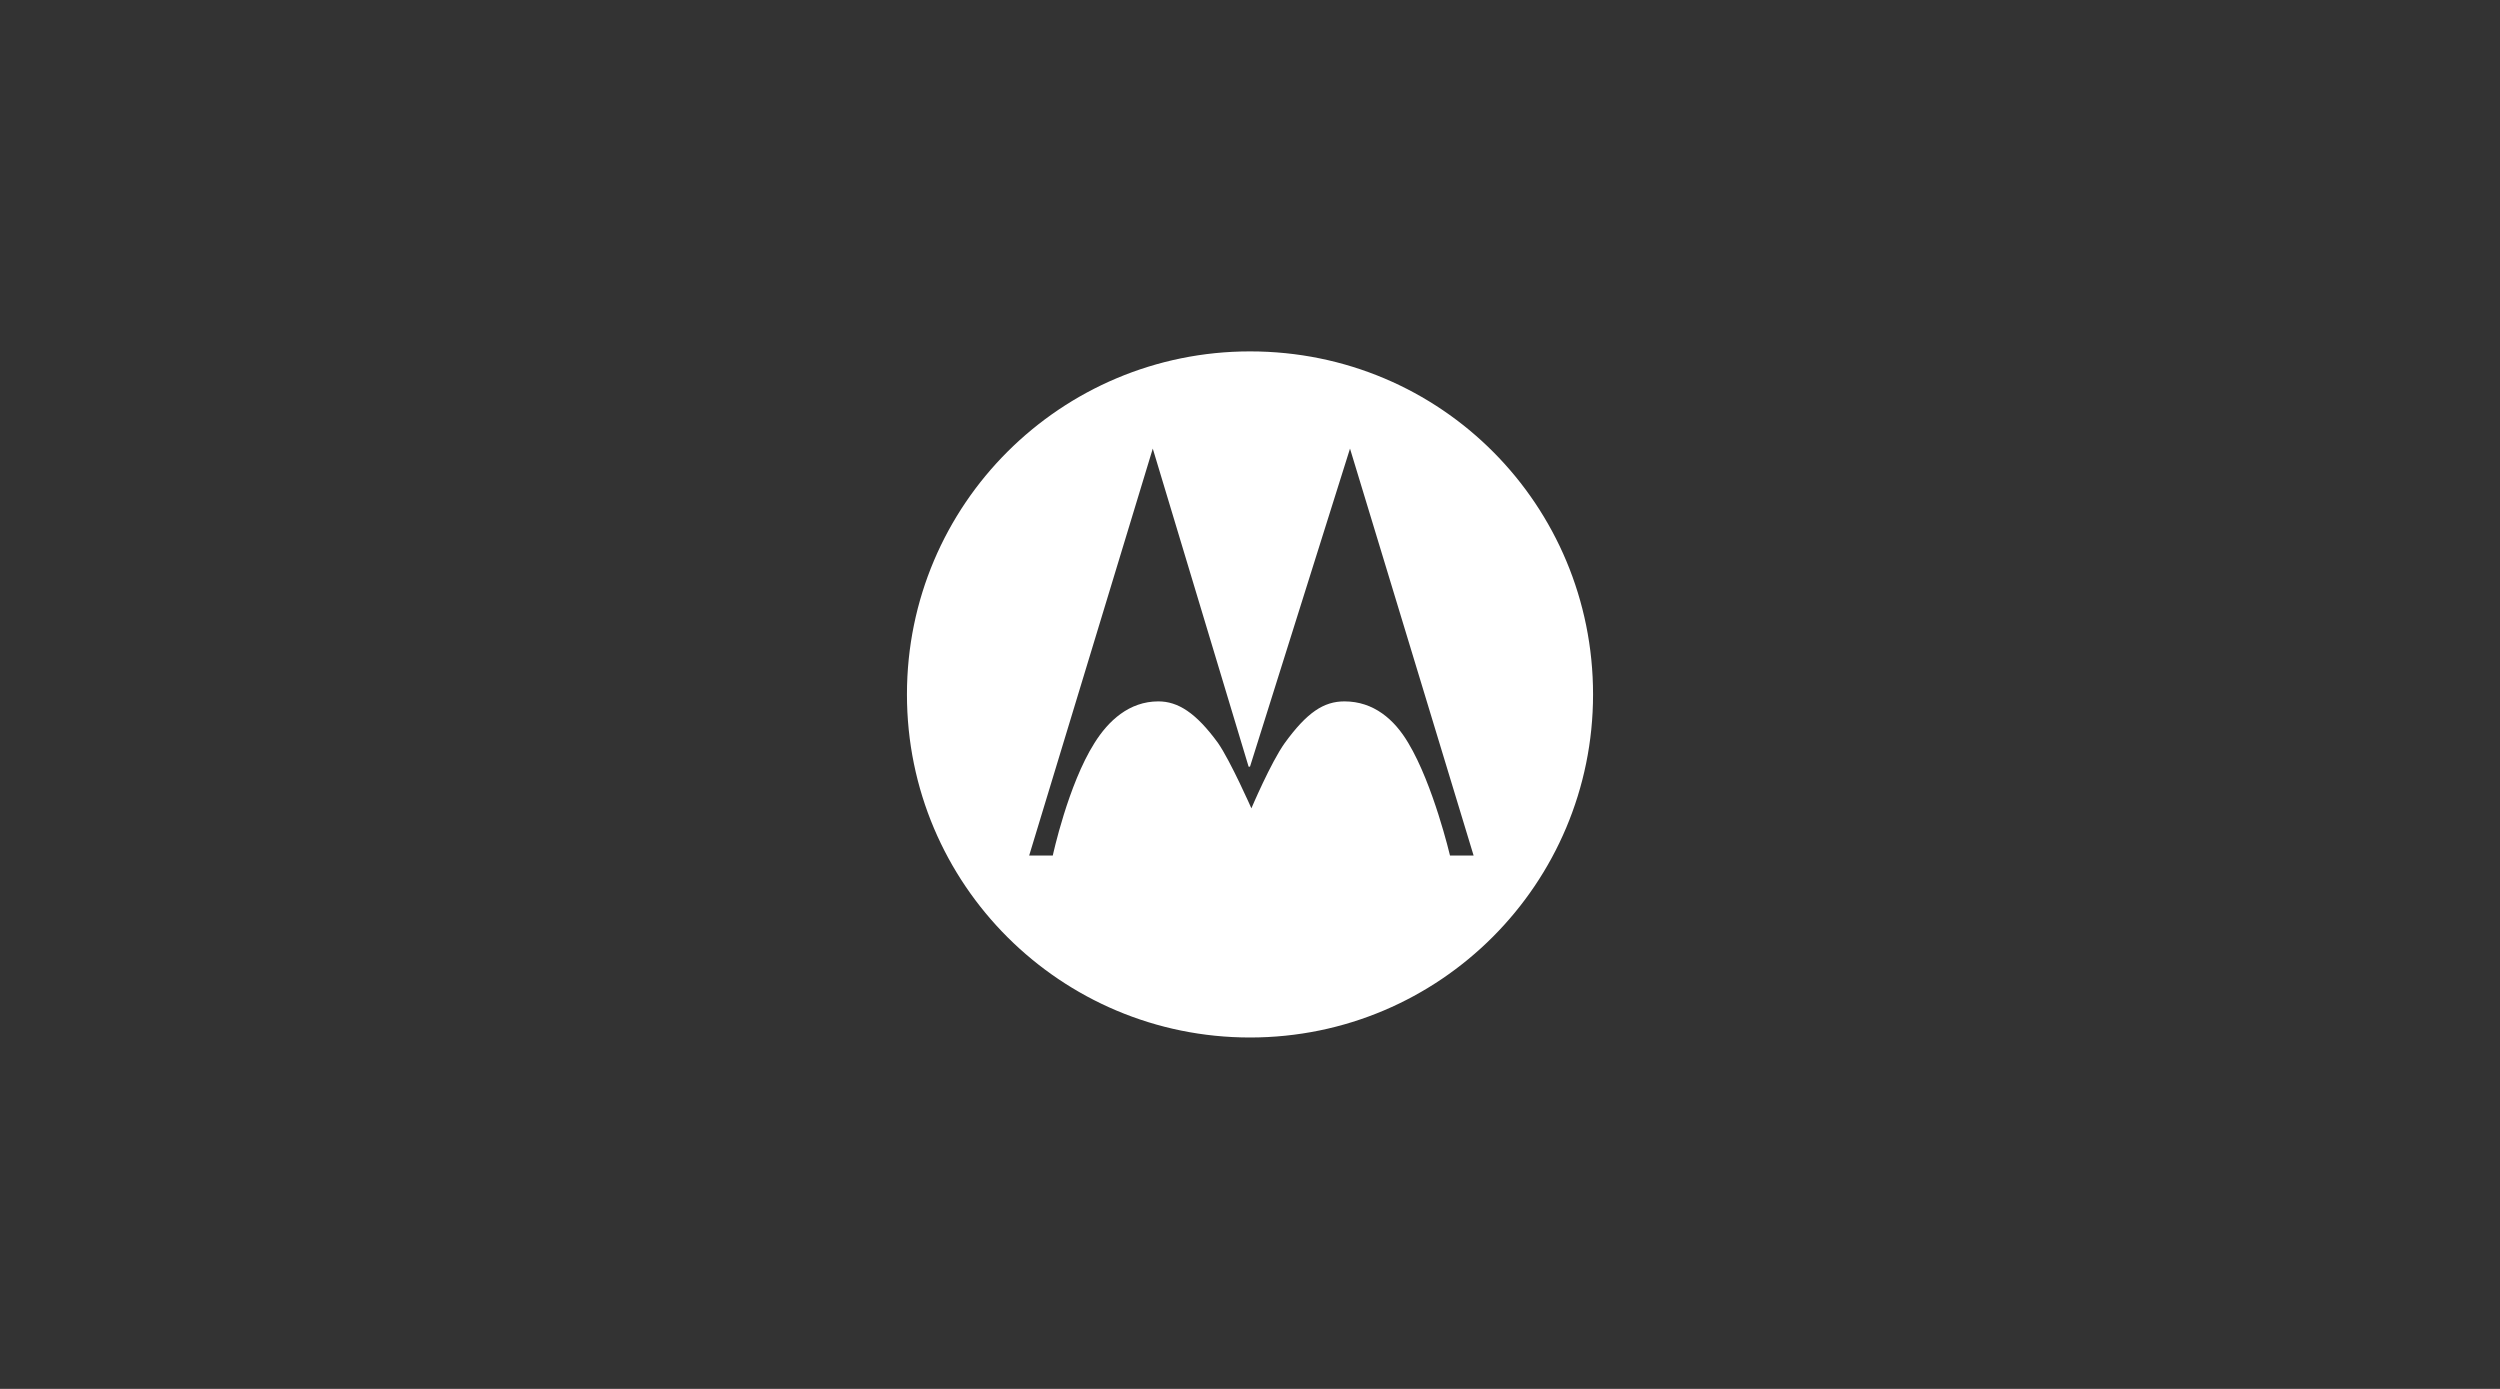
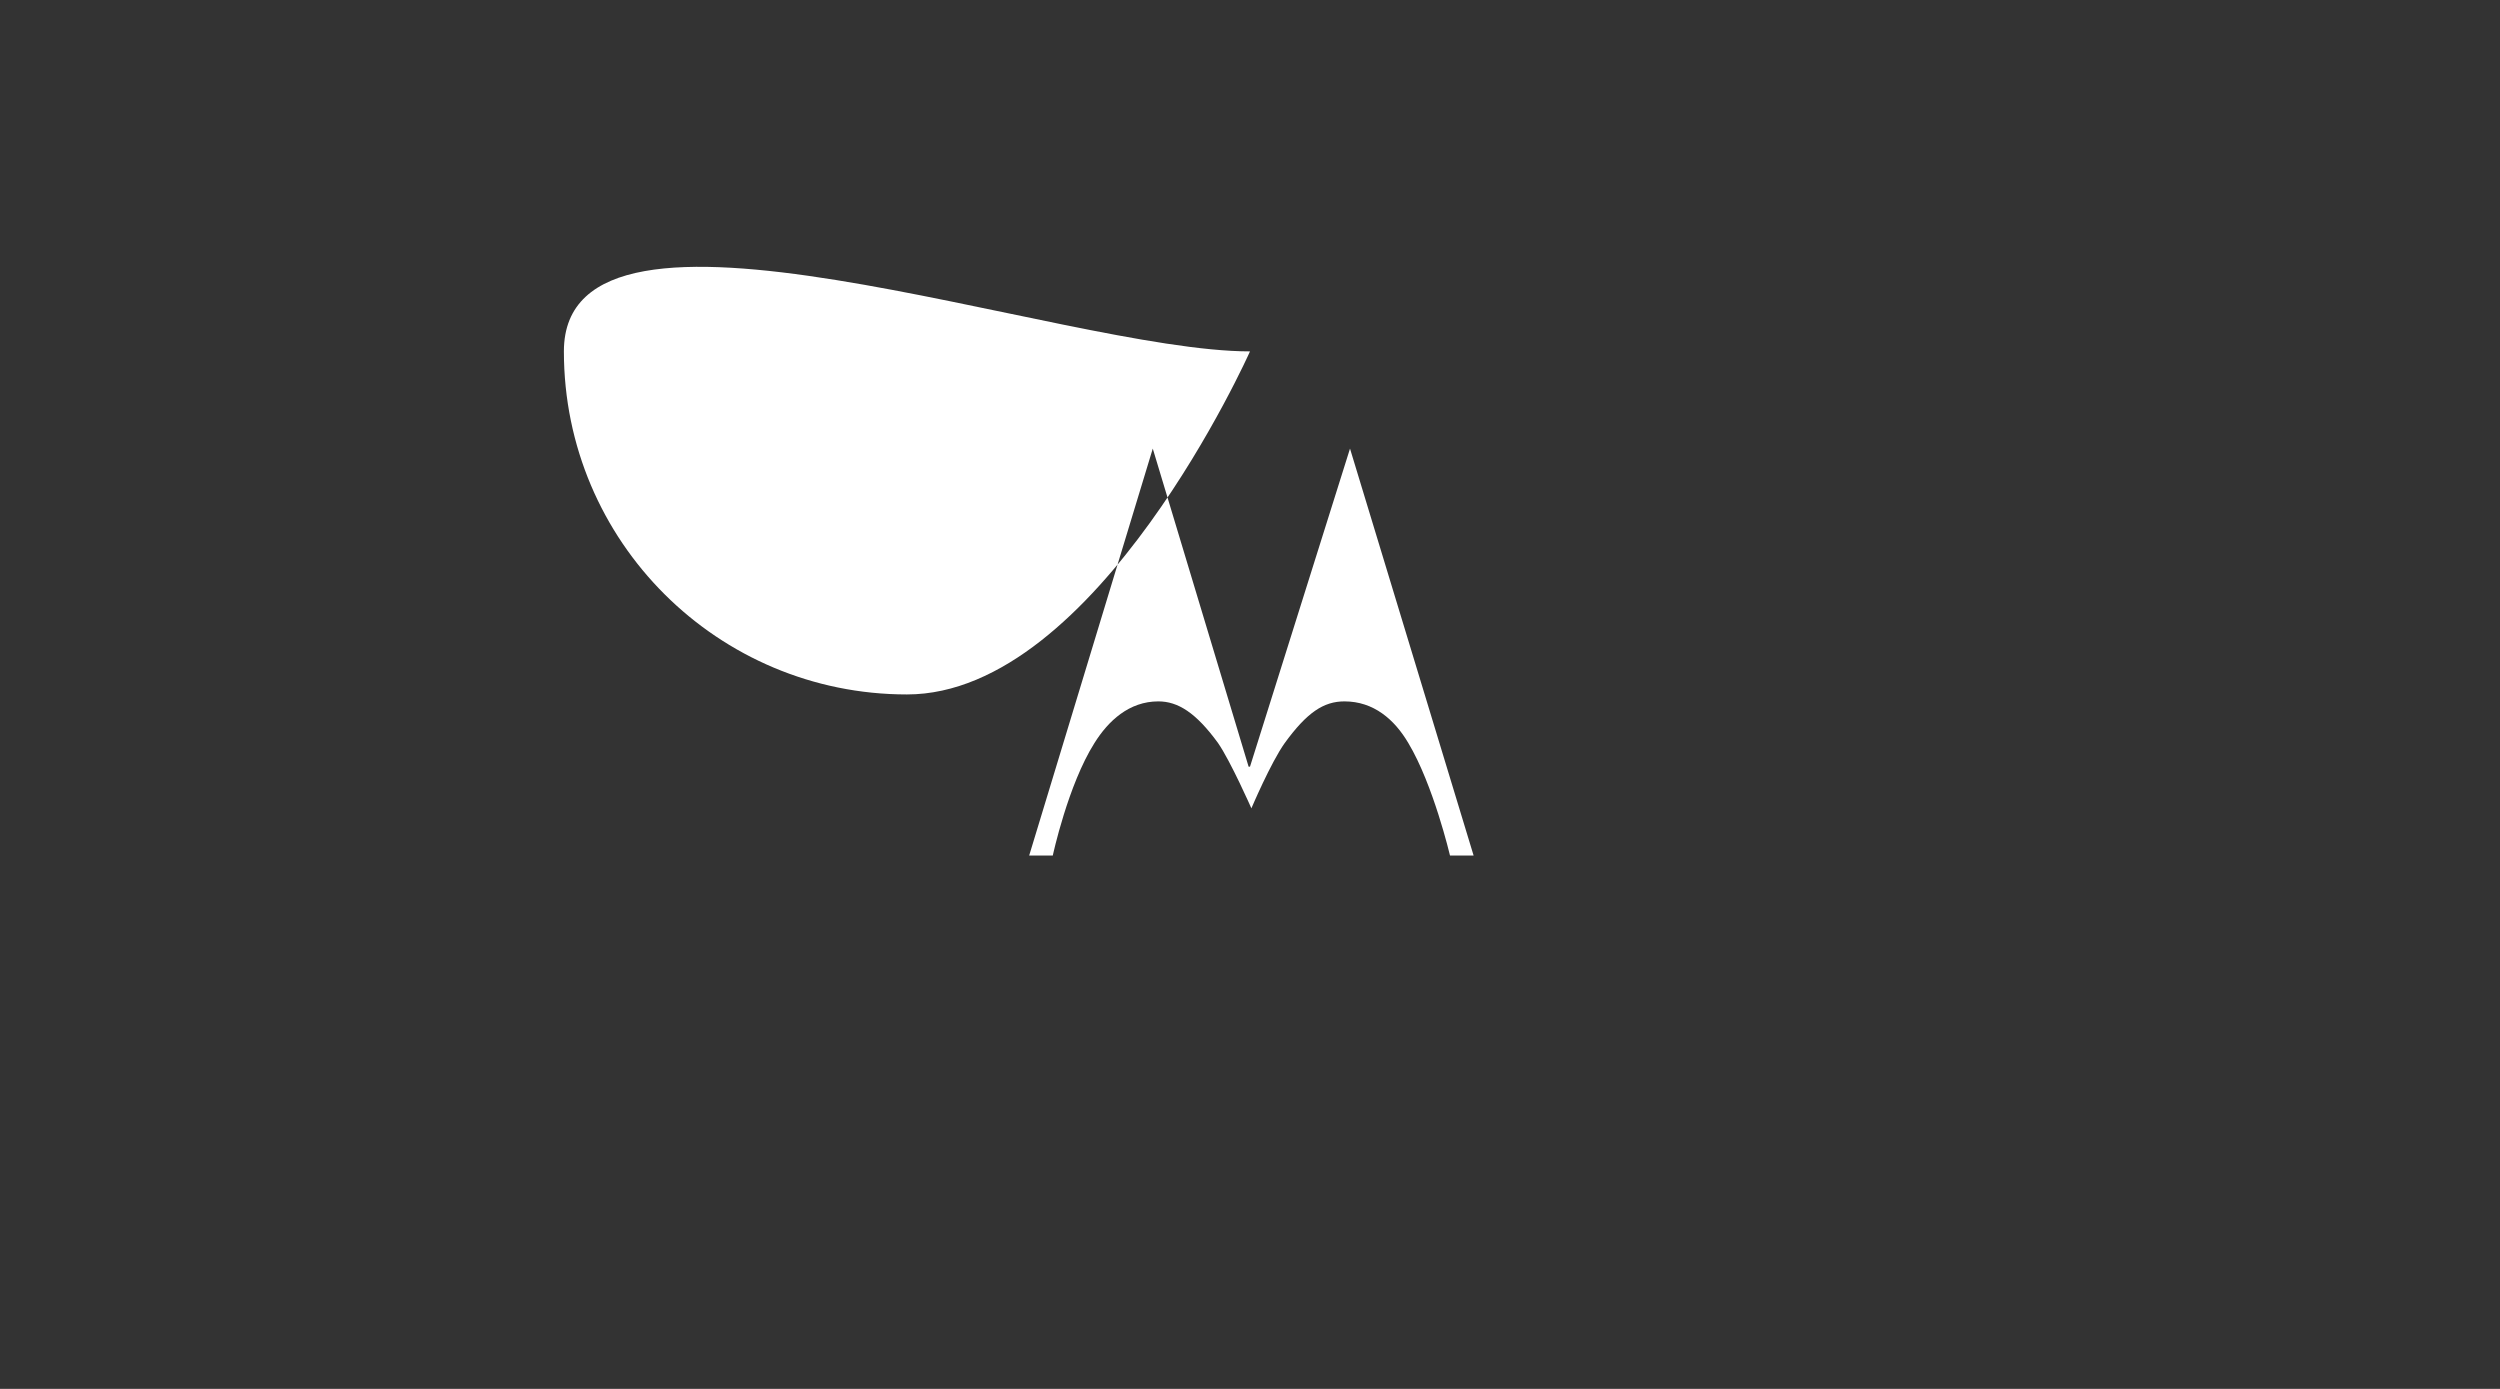
<svg xmlns="http://www.w3.org/2000/svg" viewBox="0 0 180 100">
  <rect x="0" y="0" width="180" height="100" fill="#333333" stroke="none" />
-   <path fill="#fff" d="M90 25.3c13.8 0 24.7 11.1 24.7 24.7s-11 24.7-24.7 24.7c-13.6 0-24.7-11-24.7-24.7S76.4 25.3 90 25.3zm-.1 29.9L83 32.3l-8.9 29.3h1.7s1.1-5.1 3-8.1c1-1.6 2.5-3 4.6-3 1.4 0 2.7.8 4.3 3 .9 1.3 2.4 4.7 2.4 4.7s1.4-3.3 2.4-4.7c1.6-2.2 2.8-3 4.3-3 2.1 0 3.6 1.3 4.6 3 1.8 3 3 8.1 3 8.1h1.7l-8.9-29.3L90 55.2h-.1z" />
+   <path fill="#fff" d="M90 25.3s-11 24.7-24.7 24.7c-13.6 0-24.7-11-24.7-24.7S76.4 25.3 90 25.3zm-.1 29.9L83 32.3l-8.9 29.3h1.7s1.1-5.1 3-8.1c1-1.6 2.5-3 4.6-3 1.4 0 2.7.8 4.3 3 .9 1.3 2.4 4.7 2.4 4.7s1.4-3.3 2.4-4.7c1.6-2.2 2.8-3 4.3-3 2.1 0 3.6 1.3 4.6 3 1.8 3 3 8.1 3 8.1h1.7l-8.9-29.3L90 55.2h-.1z" />
</svg>